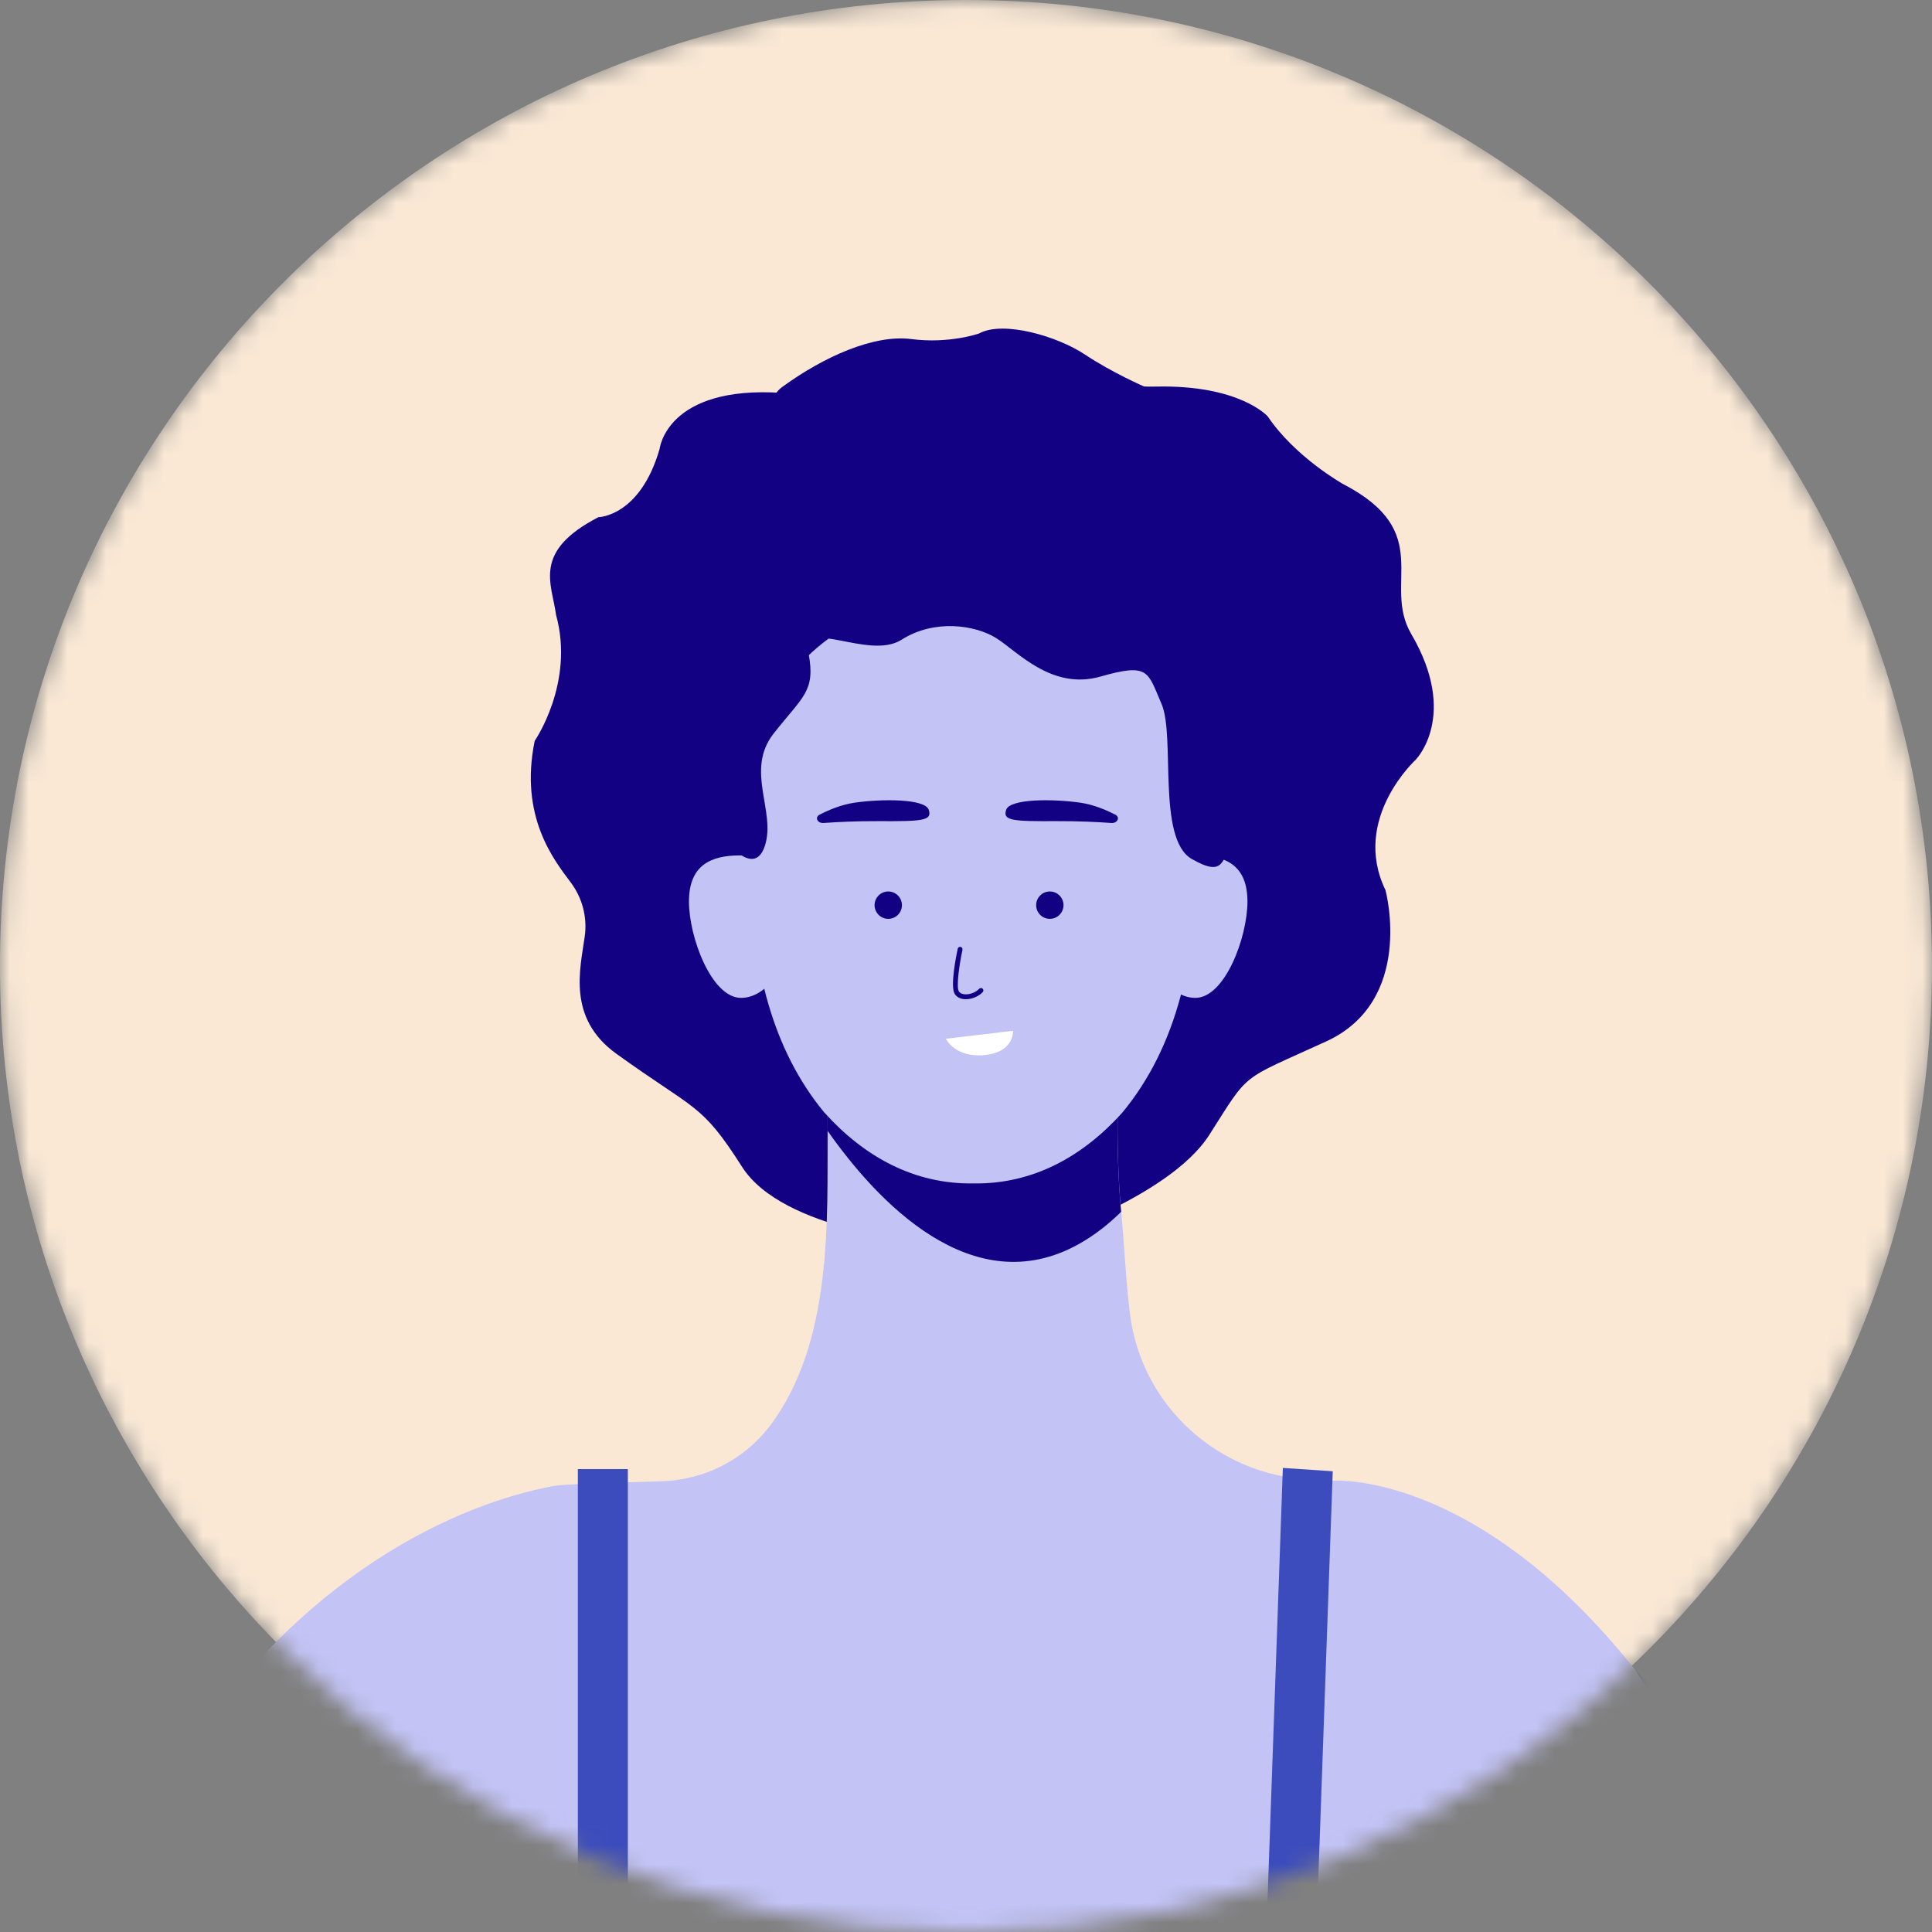
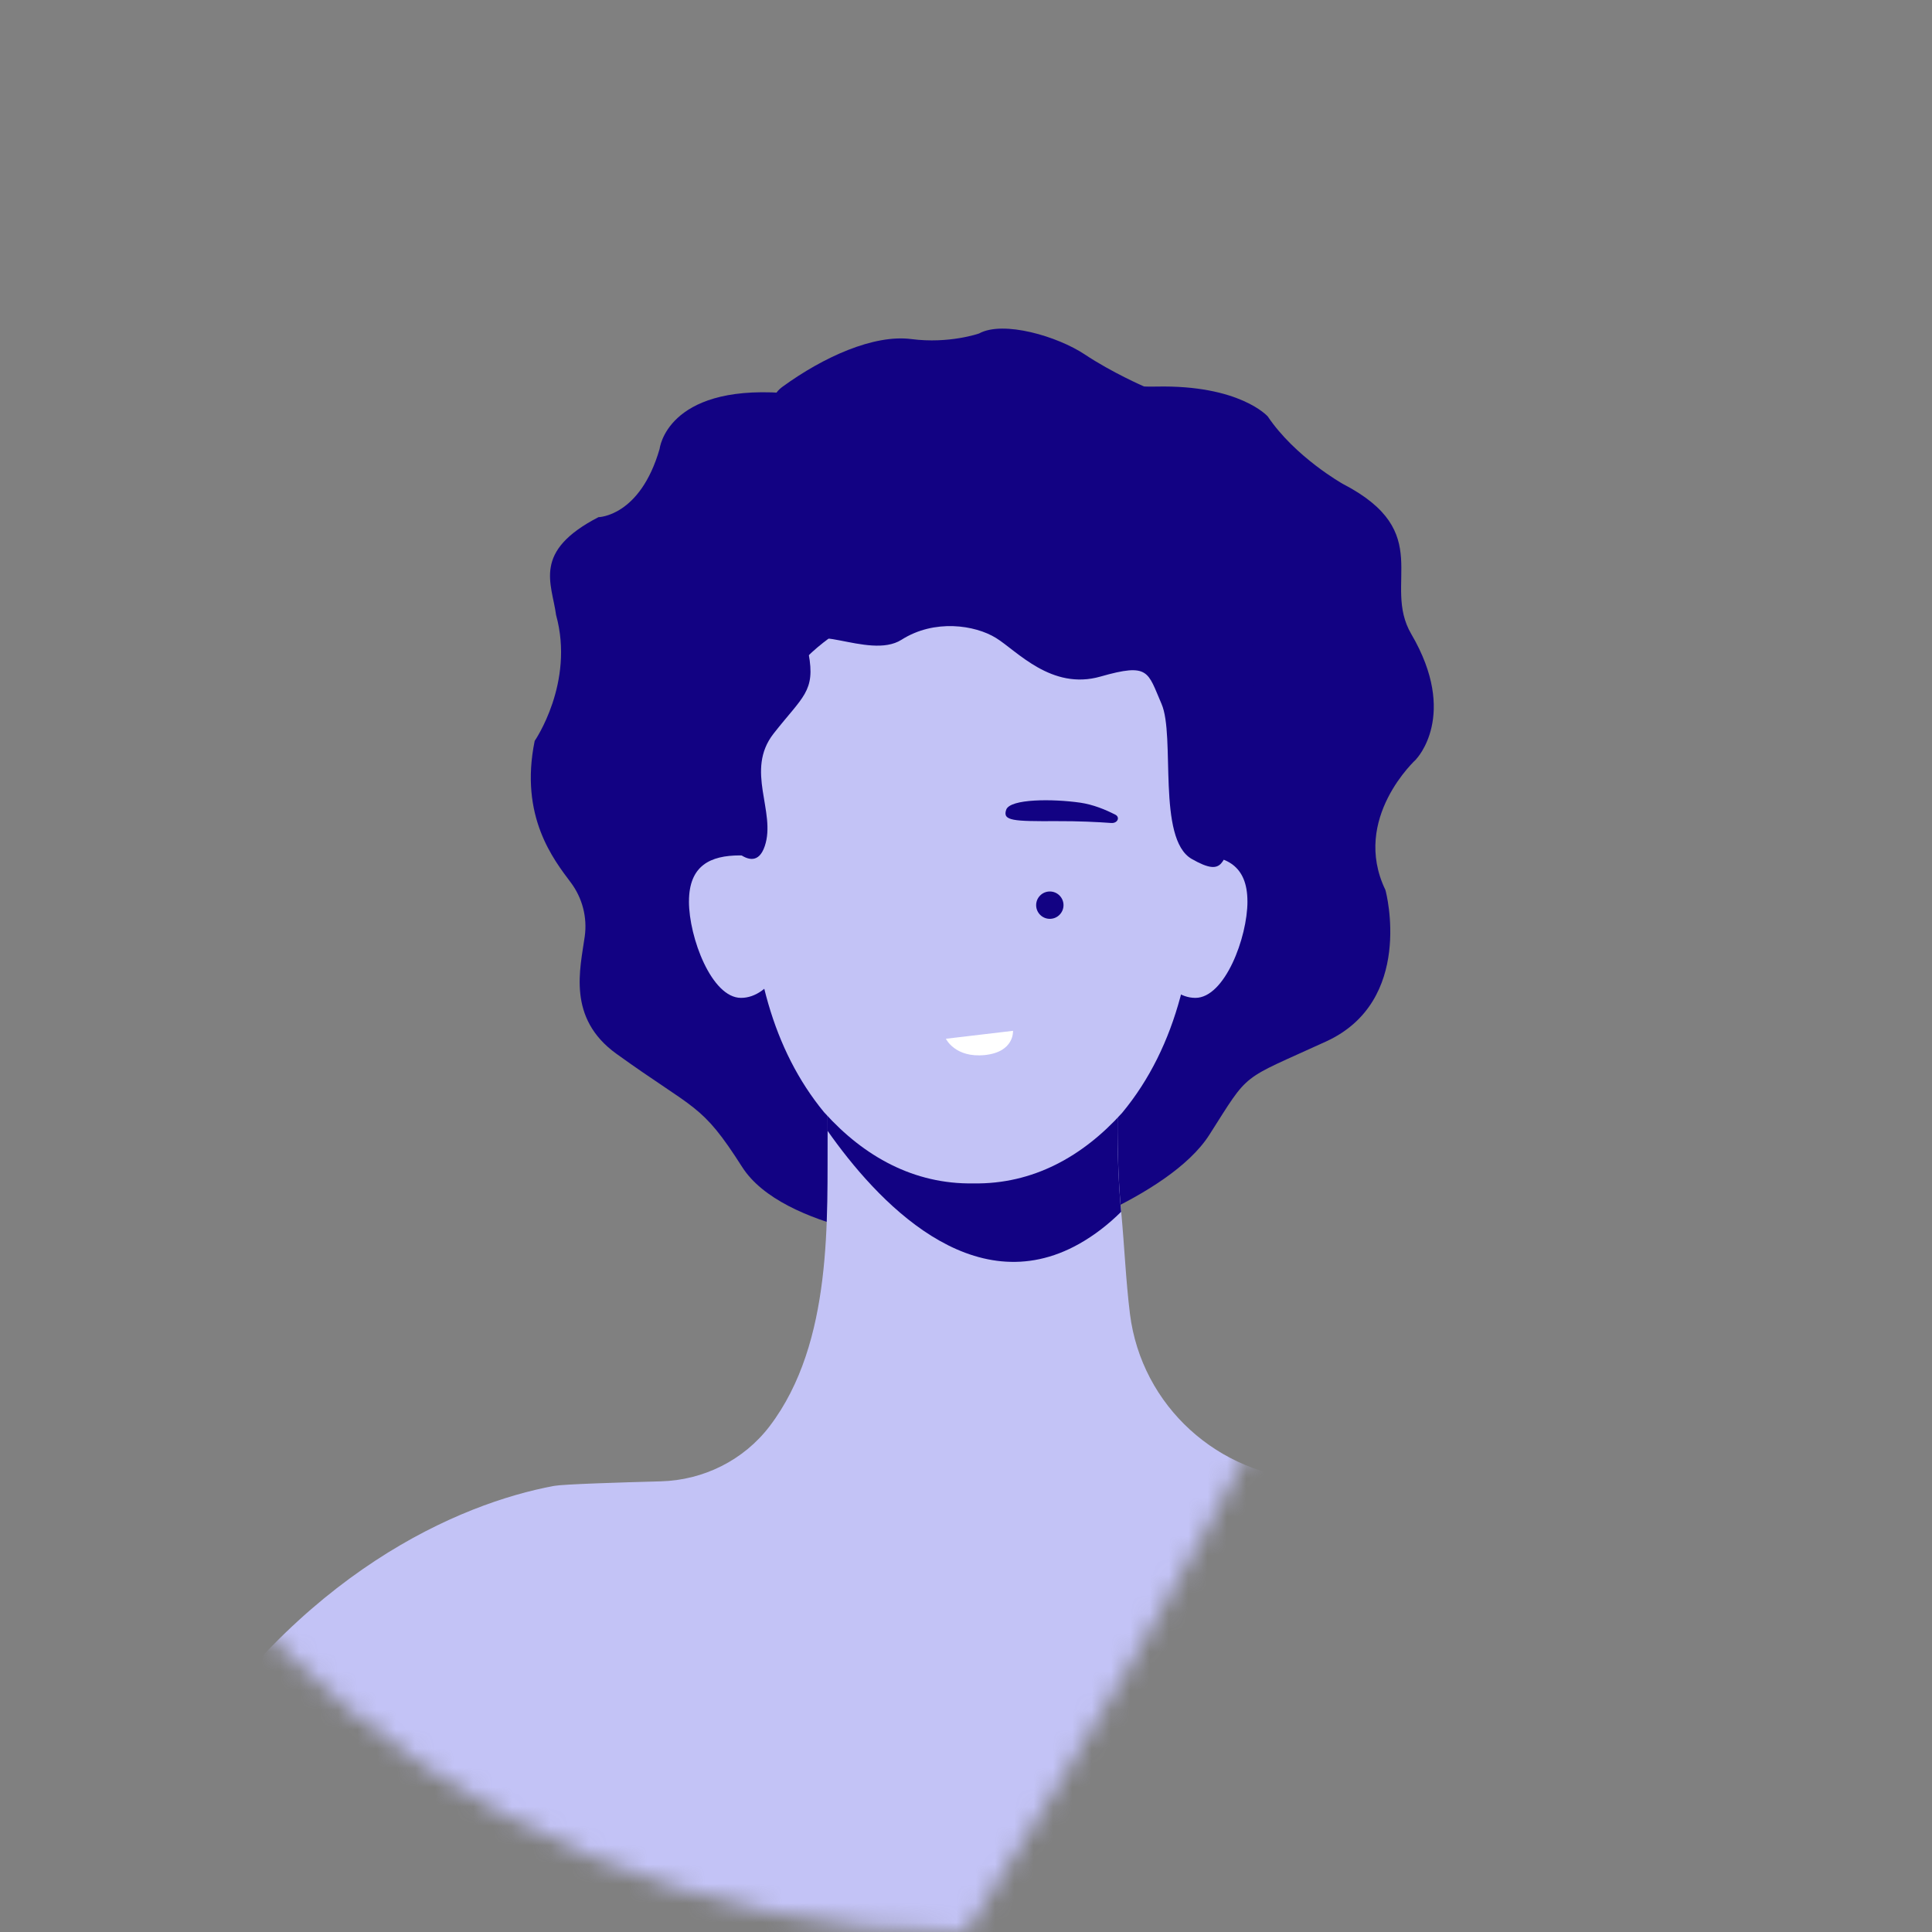
<svg xmlns="http://www.w3.org/2000/svg" width="100" height="100" viewBox="0 0 100 100" fill="none">
  <rect x="0" y="0" width="100" height="100" fill="#808080" stroke="none" />
  <mask id="mask0_8326_5100" style="mask-type:luminance" maskUnits="userSpaceOnUse" x="0" y="0" width="100" height="100">
-     <path d="M50 100C77.614 100 100 77.614 100 50C100 22.386 77.614 0 50 0C22.386 0 0 22.386 0 50C0 77.614 22.386 100 50 100Z" fill="white" />
+     <path d="M50 100C100 22.386 77.614 0 50 0C22.386 0 0 22.386 0 50C0 77.614 22.386 100 50 100Z" fill="white" />
  </mask>
  <g mask="url(#mask0_8326_5100)">
-     <path d="M49.998 100C77.612 100 99.998 77.614 99.998 50C99.998 22.386 77.612 -0 49.998 -0C22.384 -0 -0.002 22.386 -0.002 50C-0.002 77.614 22.384 100 49.998 100Z" fill="#FAE8D5" />
    <path d="M73.306 39.295C73.306 39.295 69.925 42.361 71.707 46.061C71.707 46.063 71.708 46.063 71.708 46.064C71.76 46.223 73.192 51.822 68.637 53.907C64.129 55.972 64.718 55.408 62.596 58.737C60.472 62.067 53.323 64.311 53.323 64.311H48.019C48.019 64.311 40.536 63.732 38.413 60.402C36.29 57.072 36.027 57.515 31.904 54.543C29.341 52.696 30.033 50.142 30.266 48.473C30.405 47.483 30.143 46.477 29.543 45.677C28.669 44.508 26.875 42.266 27.675 38.349C27.675 38.349 29.753 35.344 28.783 31.834C28.558 30.175 27.543 28.544 30.977 26.768C30.977 26.768 33.129 26.744 34.142 23.232C34.142 23.232 34.503 19.939 40.476 20.336C44.638 20.614 46.614 17.872 50.67 19.083C54.725 17.872 55.673 20.103 59.842 20.009C64.174 19.913 65.618 21.554 65.618 21.554C67.04 23.664 69.502 25.045 69.502 25.045C74.351 27.555 71.51 30.195 73.049 32.821C75.51 37.019 73.302 39.292 73.302 39.292L73.306 39.295Z" fill="#120283" />
    <path d="M35.661 46.66C35.661 44.795 36.774 44.276 38.295 44.276C39.817 44.276 41.051 45.787 41.051 47.651C41.051 49.515 39.877 51.65 38.355 51.65C36.834 51.65 35.66 48.522 35.66 46.66H35.661Z" fill="#C3C3F6" />
    <path d="M38.524 47.663C38.524 47.663 38.143 46.005 36.693 46.361C36.693 46.361 37.767 46.746 37.391 47.892C37.014 49.038 37.767 49.725 37.767 49.725C37.767 49.725 37.302 47.598 38.524 47.663Z" fill="#C3C3F6" />
    <path d="M64.567 46.66C64.567 44.795 63.455 44.276 61.933 44.276C60.412 44.276 59.178 45.787 59.178 47.651C59.178 49.515 60.351 51.65 61.873 51.65C63.395 51.65 64.568 48.522 64.568 46.66H64.567Z" fill="#C3C3F6" />
    <path d="M61.705 47.663C61.705 47.663 62.087 46.005 63.536 46.361C63.536 46.361 62.462 46.746 62.839 47.892C63.215 49.038 62.462 49.725 62.462 49.725C62.462 49.725 62.927 47.598 61.705 47.663Z" fill="#C3C3F6" />
    <path d="M84.656 86.45H84.655C76.311 75.966 68.88 76.643 68.88 76.643C68.57 76.618 68.229 76.598 67.876 76.584C63.072 76.389 59.082 72.774 58.486 68.005C58.275 66.306 58.201 64.519 58.033 62.721C57.962 61.976 57.915 61.229 57.887 60.485C57.746 56.933 57.996 54.344 57.996 54.344H42.684C42.684 54.344 42.76 55.121 42.805 56.41C42.826 57.042 42.841 57.755 42.837 58.532C42.807 62.992 43.142 69.473 39.838 73.818C38.498 75.579 36.413 76.615 34.201 76.674C32.045 76.731 29.153 76.823 28.682 76.909C18.91 78.719 -4.65 91.135 -0.034 147.808L16.195 147.772L19.661 147.764L34.489 147.73L65.06 147.659L83.114 147.619L86.02 147.612L97.923 147.584L100.177 147.58C102.78 113.729 93.697 95.807 84.657 86.454L84.656 86.45Z" fill="#C3C3F6" />
    <path d="M58.032 62.72C57.369 63.376 56.646 63.938 55.857 64.382C50.316 67.492 45.358 62.127 42.834 58.53C42.838 57.752 42.824 57.039 42.802 56.407C42.759 55.119 42.682 54.341 42.682 54.341H57.994C57.994 54.341 57.744 56.931 57.884 60.482C57.914 61.227 57.959 61.973 58.03 62.719L58.032 62.72Z" fill="#120283" />
    <path d="M58.077 57.606C56.043 59.855 53.471 61.303 50.381 61.253C47.298 61.303 44.72 59.855 42.688 57.606C42.675 57.593 42.666 57.578 42.65 57.566C39.994 54.334 38.879 50.028 38.856 44.95C38.845 43.069 38.987 41.082 39.254 39.005C39.356 38.194 39.561 37.459 39.845 36.788C41.496 32.881 45.819 31.224 48.384 30.566C49.695 30.231 51.069 30.231 52.378 30.566C54.945 31.223 59.267 32.881 60.919 36.788C61.202 37.459 61.408 38.194 61.51 39.005C61.734 40.738 61.867 42.408 61.901 44.008C62.015 49.517 60.925 54.174 58.077 57.606Z" fill="#C3C3F6" />
    <path d="M54.339 47.559C54.73 47.559 55.047 47.242 55.047 46.851C55.047 46.46 54.73 46.143 54.339 46.143C53.948 46.143 53.631 46.46 53.631 46.851C53.631 47.242 53.948 47.559 54.339 47.559Z" fill="#120283" />
-     <path d="M45.975 47.559C46.367 47.559 46.684 47.242 46.684 46.851C46.684 46.46 46.367 46.143 45.975 46.143C45.584 46.143 45.268 46.46 45.268 46.851C45.268 47.242 45.584 47.559 45.975 47.559Z" fill="#120283" />
    <path d="M57.724 42.164C57.993 42.302 57.842 42.621 57.52 42.598C56.815 42.547 55.819 42.496 54.685 42.502C52.456 42.512 51.88 42.491 52.08 41.913C52.279 41.335 54.517 41.345 55.911 41.546C56.58 41.642 57.231 41.911 57.724 42.166V42.164Z" fill="#120283" />
-     <path d="M42.426 42.164C42.157 42.302 42.308 42.621 42.631 42.598C43.336 42.547 44.331 42.496 45.465 42.502C47.695 42.512 48.27 42.491 48.071 41.913C47.871 41.335 45.634 41.345 44.239 41.546C43.57 41.642 42.92 41.911 42.426 42.166V42.164Z" fill="#120283" />
    <path d="M48.959 53.766L52.433 53.355C52.433 53.355 52.516 54.45 50.976 54.609C49.435 54.768 48.959 53.766 48.959 53.766Z" fill="white" />
-     <path d="M49.996 51.721C49.967 51.721 49.937 51.721 49.909 51.717C49.688 51.697 49.52 51.604 49.418 51.448C49.168 51.058 49.501 49.431 49.571 49.108C49.585 49.04 49.652 48.996 49.72 49.012C49.789 49.027 49.831 49.094 49.817 49.162C49.654 49.921 49.488 51.09 49.629 51.311C49.702 51.424 49.833 51.457 49.931 51.465C50.186 51.488 50.51 51.366 50.681 51.18C50.73 51.129 50.808 51.127 50.859 51.173C50.91 51.22 50.913 51.301 50.866 51.351C50.658 51.575 50.311 51.719 49.995 51.719L49.996 51.721Z" fill="#120283" />
    <path d="M100.175 147.576L97.922 147.582C101.08 111.086 84.654 86.45 84.654 86.45H84.656C93.696 95.804 102.778 113.726 100.175 147.578V147.576Z" fill="#120283" />
    <path d="M37.293 43.175C37.293 43.175 38.979 45.585 39.584 43.796C40.189 42.006 38.54 39.883 40.046 37.964C41.551 36.044 42.217 35.791 41.854 33.838C41.492 31.884 44.953 34.199 46.661 33.114C48.368 32.028 50.468 32.351 51.553 33.021C52.639 33.692 54.425 35.743 56.959 35.019C59.492 34.295 59.397 34.769 60.121 36.434C60.845 38.099 59.871 43.417 61.681 44.457C63.491 45.497 63.164 44.37 63.932 43.537C64.701 42.705 64.873 35.936 64.873 33.91C64.873 31.884 61.327 26.454 61.327 26.454C61.327 26.454 51.897 21.532 45.175 23.668C38.453 25.804 34.906 25.008 34.761 28.337C34.617 31.667 33.676 40.643 34.4 41.005C35.124 41.368 37.296 43.177 37.296 43.177L37.293 43.175Z" fill="#120283" />
    <path d="M59.224 20.008C59.224 20.008 57.562 19.288 56.15 18.347C54.739 17.407 51.927 16.574 50.673 17.262C50.673 17.262 49.129 17.805 47.175 17.551C45.221 17.297 42.614 18.485 40.516 20.008C38.417 21.531 44.026 23.667 44.352 23.667H58.504L59.226 20.008H59.224Z" fill="#120283" />
-     <path d="M32.497 76.04H29.91V109.956H32.497V76.04Z" fill="#3C4CBC" />
    <path d="M67.742 111.169L65.158 110.998L66.4 75.979L68.983 76.152L67.742 111.169Z" fill="#3C4CBC" />
  </g>
</svg>